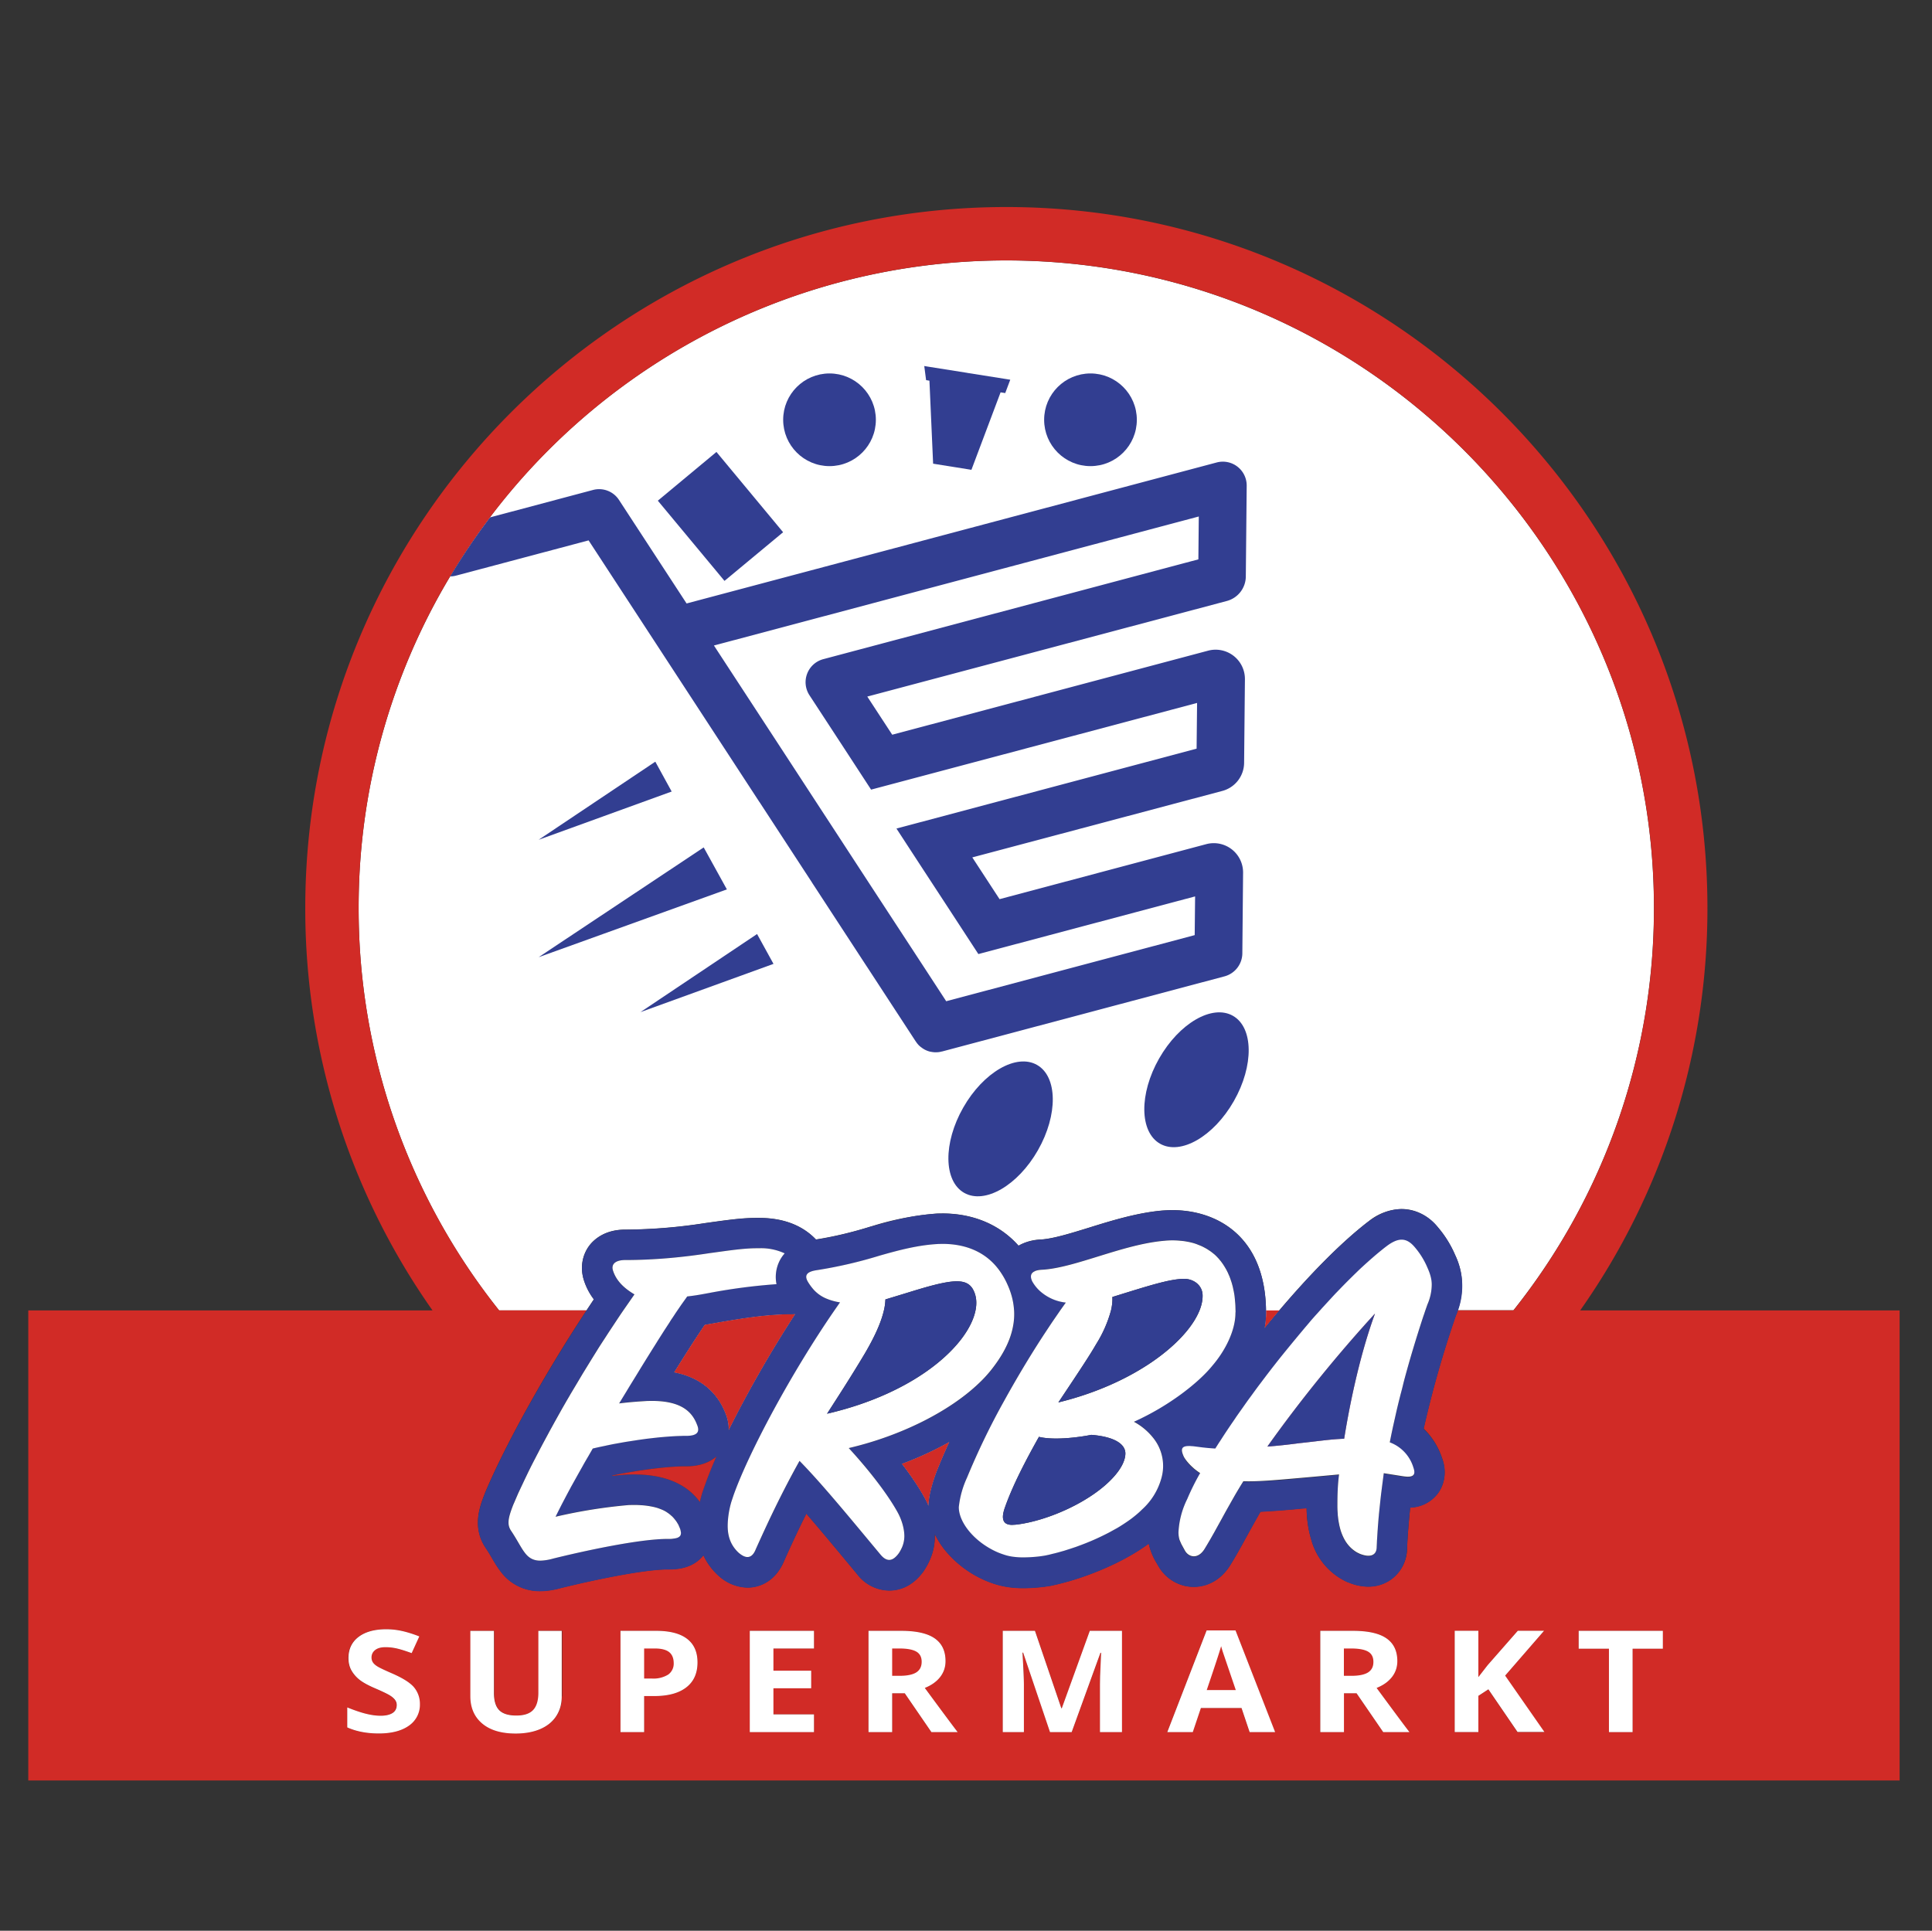
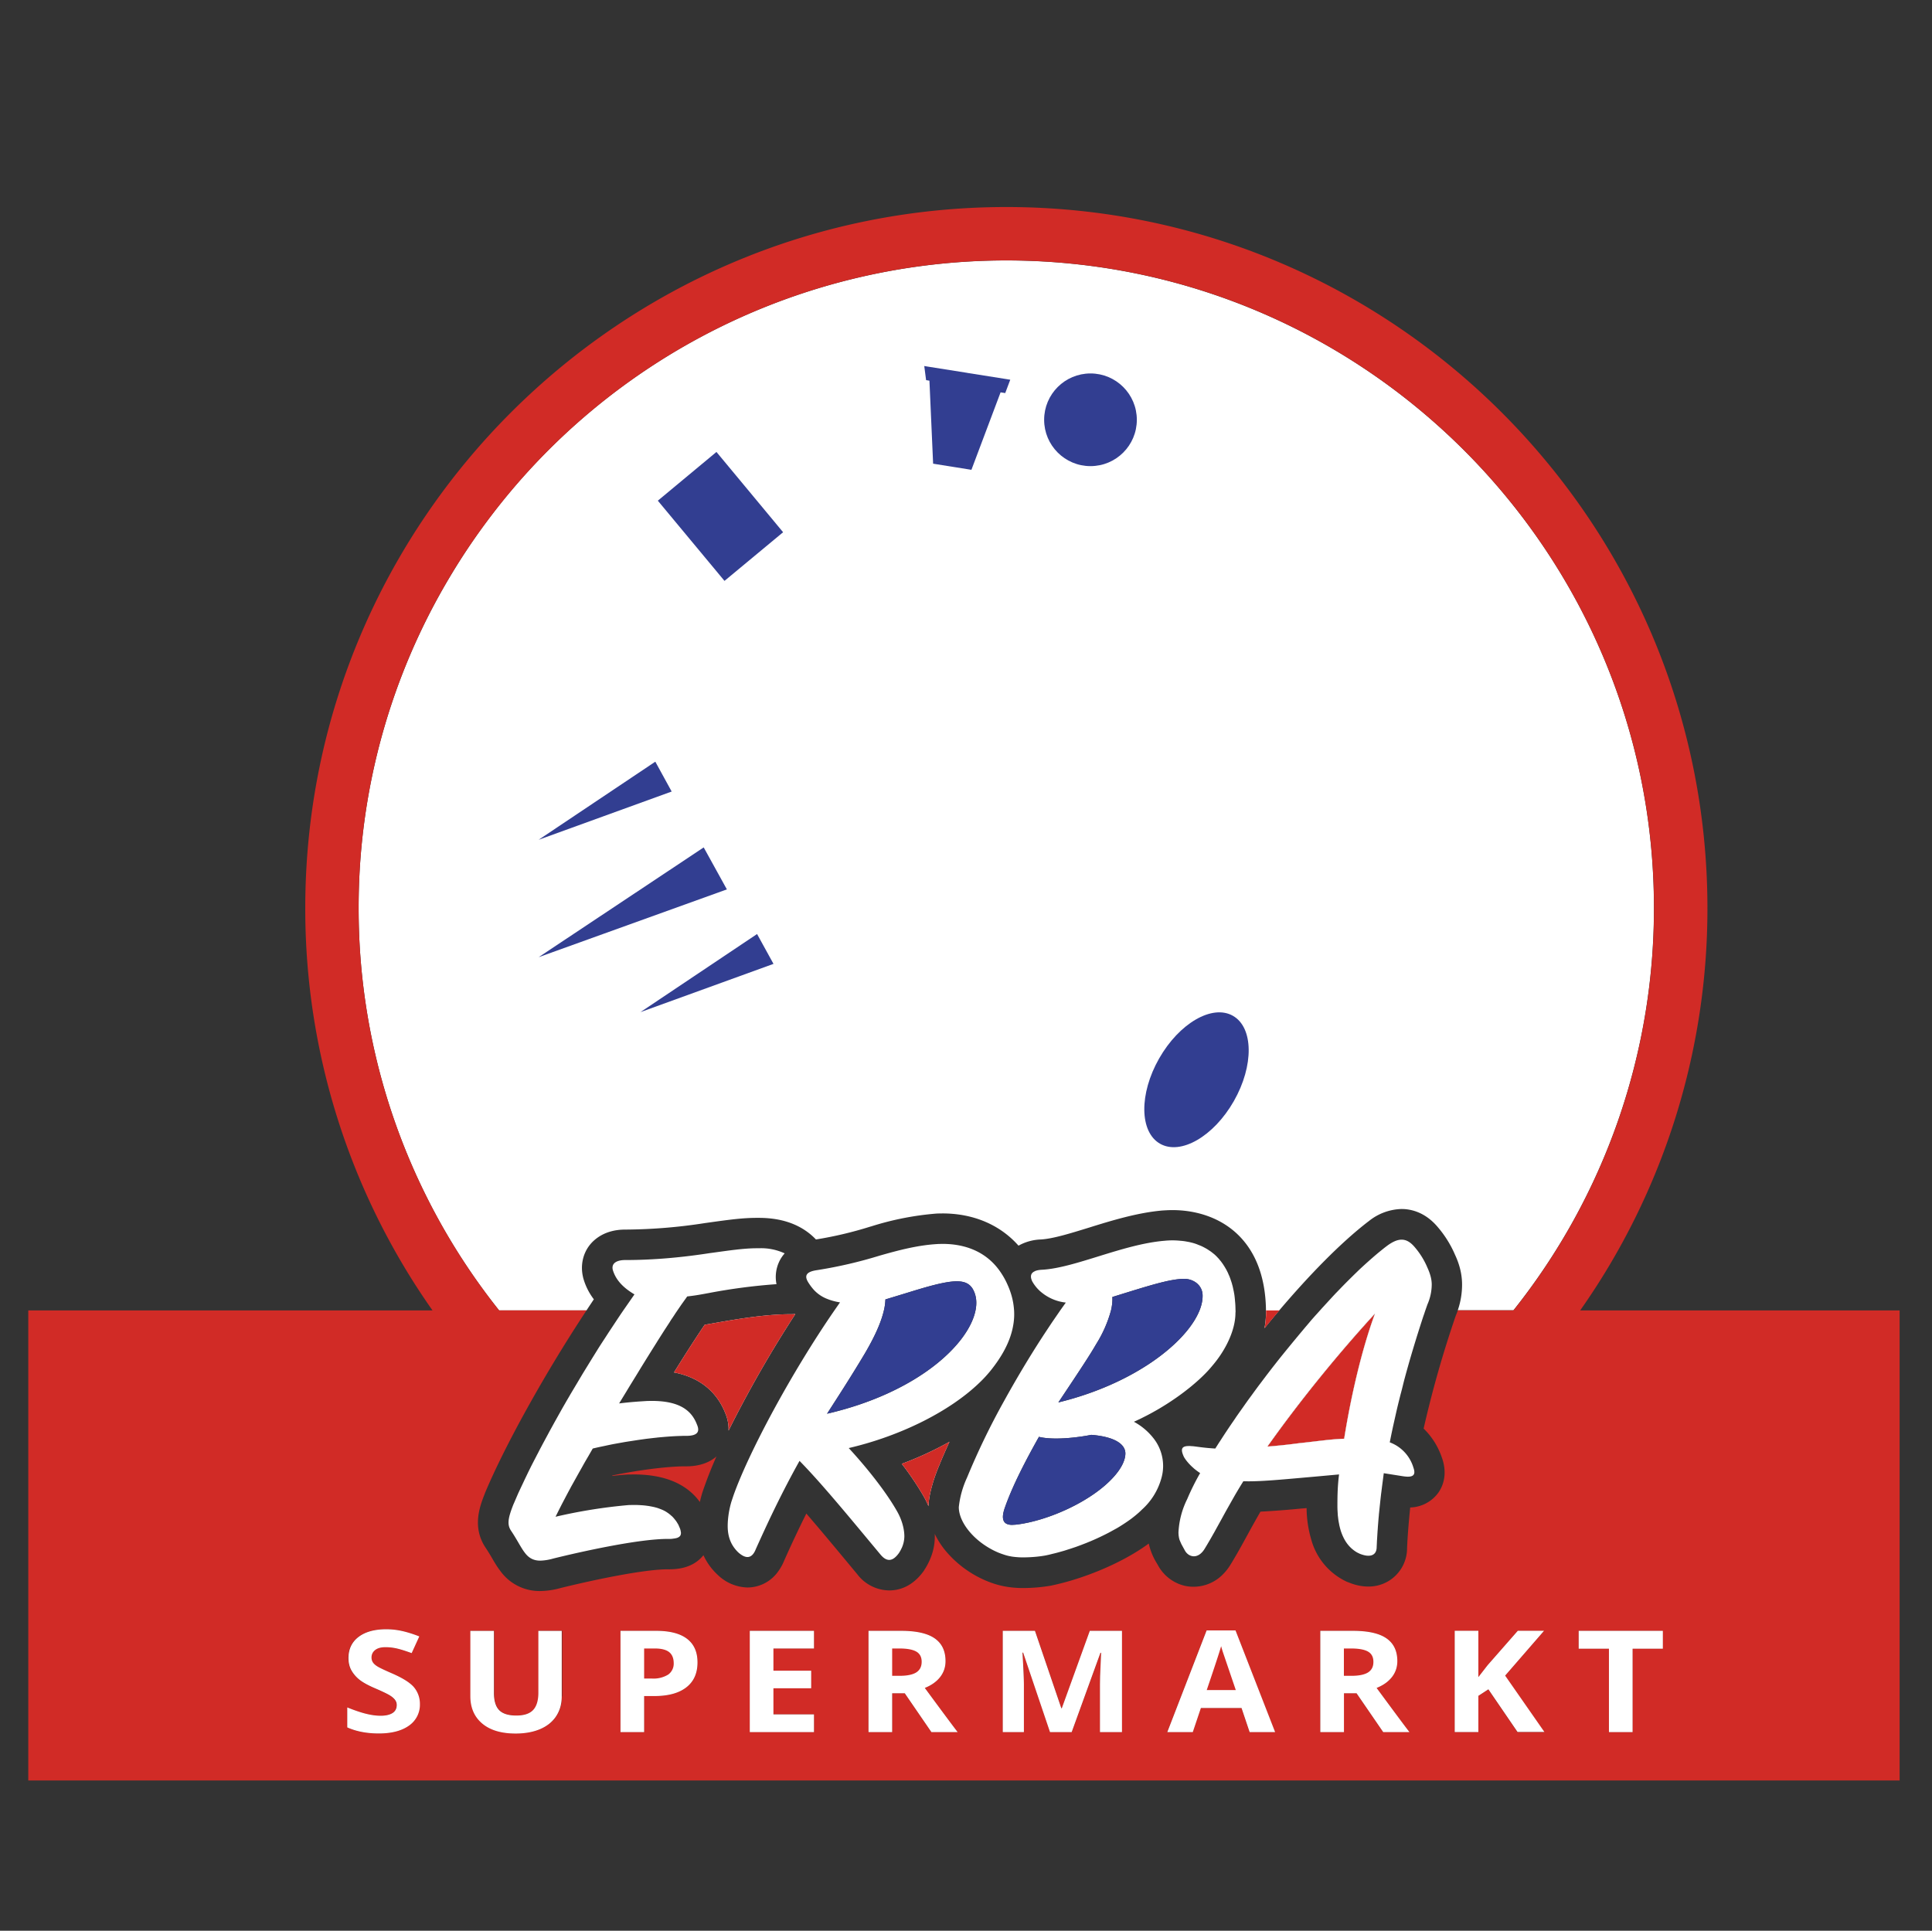
<svg xmlns="http://www.w3.org/2000/svg" viewBox="0 0 2834.7 2833.2">
  <rect x="0" y="0" width="2834.7" height="2833.2" fill="#333333" stroke="none" />
  <path d="m1476.5 382.2a949.5 949.5 0 0 0 -816 463.6 944.1 944.1 0 0 0 -134.3 486.7 945.8 945.8 0 0 0 206.1 590.4h128.2l10.8-16.3a91.5 91.5 0 0 1 -15.4-30.7l-.3-1.1-.2-1c-3.9-16.9-.3-34 10-47 6.7-8.4 22.3-22.5 51.8-22.5a782 782 0 0 0 116.9-9.5l.4-.1h.3l12.8-1.8c22.7-3.1 42.4-5.8 62.6-5.8h3.2c40.6 0 66.8 13.9 83.8 31.7a560.3 560.3 0 0 0 80.2-19h.3l.3-.1a429 429 0 0 1 97.4-19h.7l6.7-.1c45.8 0 84.7 16.9 111.6 47.3a72 72 0 0 1 33-9.1c17.9-1.1 43.6-9.1 70.8-17.5 33-10.3 70.6-21.8 107.2-25 4.9-.3 9.9-.6 14.7-.6 65.8 0 136 38.7 137.4 147.1v3.3c0 7.5-.8 15.1-2.2 22.9a1901 1901 0 0 1 21.8-26.3c44-51.8 89.8-98.9 130.3-130.1l.3-.2.3-.2a79.7 79.7 0 0 1 48.4-18.1c14.2 0 35.2 4.8 53.7 27.2a157.7 157.7 0 0 1 24.7 39.8c4.5 9.7 10.4 24.9 10.4 43.9 0 12.8-2.1 25.5-6.3 37.7h81.7a945.6 945.6 0 0 0 206.1-590.4c.1-523.8-426.2-950.1-950.2-950.1zm-512.1 1586.4 10.3-16.2zm-26.6 239.9h.5zm229-280-.3-.3c-2.1.2-4.4.3-6.7.3-37.1 0-80.5 7.5-111.7 13l-14.2 2.5c-13.3 19.6-28.9 44-45 69.9 45.5 8.8 66 36.2 75.3 59.9a60.3 60.3 0 0 1 4.8 25.5 1733.9 1733.9 0 0 1 97.8-170.8zm156.3 219.5a439.3 439.3 0 0 1 31.6 46.8c2.9 5 5.5 10.2 7.6 15.4.5-17.8 8.1-41.6 15.2-58.5 4.6-11.4 9.9-23.5 15.6-36a499.1 499.1 0 0 1 -70 32.3zm494.4-74.3 6.6-9.3zm42.1 49c15.9-1.4 31.7-2.8 46.8-5 27-2.8 44.4-5.7 65.8-6.5 9.5-59.8 25.3-129.6 45.2-183.5a2072 2072 0 0 0 -157.8 195zm71.7 44.1 33-3z" fill="#fff" />
  <g fill="#323e91">
-     <path d="m1800 881.9a37.5 37.5 0 0 0 27.9-36l1.3-133.3a35 35 0 0 0 -43.9-34l-777.8 206.9-.2-.1-99.1-151.8a34.8 34.8 0 0 0 -38.2-14.6l-151 40.2a944.8 944.8 0 0 0 -58.5 86.6c2.9 0 5.9-.4 8.9-1.2l194.1-51.6.2.1 98.8 151.3 151.7 232.4.2.2 77.2 118.3v.1l80.1 122.7.1.1 71.6 109.7.1.1.3.4.2.3c.9 1.4 1.9 2.7 3 3.9l.4.5c1.1 1.2 2.3 2.2 3.5 3.2l1 .7a32 32 0 0 0 3.8 2.6l.7.4c1.2.7 2.5 1.2 3.8 1.8l.9.3c1.5.6 3 1 4.6 1.3l.8.1c1.5.3 3.1.5 4.6.6h.3c1.6.1 3.1 0 4.8-.1a29.7 29.7 0 0 0 5.5-1h.4l414.6-110.3a35.3 35.3 0 0 0 26.1-33.6l1.1-118.5a43 43 0 0 0 -54-41.9l-303.2 80.7-.2-.1-39.8-61c-.1-.1 0-.2.1-.2l366.7-97.5a43 43 0 0 0 31.9-41.1l1.2-122.8a43 43 0 0 0 -54-41.9l-463.4 123.3-.2-.1-36.4-55.7c-.1-.1 0-.2.1-.2zm-612.4 138.2 13.8 21.1 36.6 56 40.1 61.5 478.3-127.2-.7 67.1-440.4 117.2 40.1 61.5 40 61.2 40.1 61.5 318-84.6-.6 56.8-364.6 97-31.5-48.3-40.2-61.5-40-61.2-40.1-61.5-37.2-57-40.1-61.5-111.7-171 711.4-189.3-.6 62.9-550.5 146.5a35 35 0 0 0 -20.2 52.8z" />
-     <ellipse cx="1468.2" cy="1657.7" rx="108" ry="63.1" transform="matrix(.495 -.869 .869 .495 -699.199 2111.84)" />
    <ellipse cx="1755.8" cy="1585.7" rx="108" ry="63.1" transform="matrix(.495 -.869 .869 .495 -491.552 2325.332)" />
    <path d="m961.5 1117.7 24 43.8-195.2 70.8zm149.3 252.9 24.1 43.8-195.2 70.8zm-78.3-127.1 34 61.6-276.2 99.5z" />
-     <circle cx="1217.1" cy="616" r="68" />
    <circle cx="1600" cy="616" r="68" />
    <path d="m1482.3 557.2-6.8-1.1-56.2-8.9-.3-.1-56.2-8.9-6.7-1.1 2.7 20.7 4.9.8 5.4 121.8 28 4.5h.2l28 4.5 42.8-113.7 6.8 1.1zm-517.1 177.5 86-71.5 97.8 117.8-86 71.4z" />
  </g>
  <path d="m1931.3 2166.8 33-3zm-993.5 41.7h.5zm939.4-285.6h-19.6v3.3c0 7.5-.8 15.1-2.2 22.9 7.2-8.8 14.5-17.6 21.8-26.2zm-59.7 150.8 6.6-9.3zm42.1 49c15.9-1.4 31.7-2.8 46.8-5 27-2.8 44.4-5.7 65.8-6.5 9.5-59.8 25.3-129.6 45.2-183.5a2072 2072 0 0 0 -157.8 195zm71.7 44.1 33-3zm-113.8-93.1 6.6-9.3zm42.1 49c15.9-1.4 31.7-2.8 46.8-5 27-2.8 44.4-5.7 65.8-6.5 9.5-59.8 25.3-129.6 45.2-183.5a2072 2072 0 0 0 -157.8 195zm71.7 44.1 33-3zm-966.9-198.2 10.3-16.2zm-26.6 239.9h.5zm229-280-.3-.3c-2.1.2-4.4.3-6.7.3-37.1 0-80.5 7.5-111.7 13l-14.2 2.5c-13.3 19.6-28.9 44-45 69.9 45.5 8.8 66 36.2 75.3 59.9a60.3 60.3 0 0 1 4.8 25.5 1733.9 1733.9 0 0 1 97.8-170.8zm650.7 145.2 6.6-9.3zm42.1 49c15.9-1.4 31.7-2.8 46.8-5 27-2.8 44.4-5.7 65.8-6.5 9.5-59.8 25.3-129.6 45.2-183.5a2072 2072 0 0 0 -157.8 195zm71.7 44.1 33-3zm-1323.9 309.1c-5.7-6.7-16.2-13.3-31.4-20-11.6-5-18.9-8.5-22-10.4s-5.4-3.9-6.8-6-2.1-4.5-2.1-7.3c0-4.5 1.8-8.1 5.3-10.9s8.5-4.2 15.1-4.2c5.5 0 11.1.6 16.8 1.9s12.9 3.6 21.7 6.8l11.2-24.5c-8.4-3.3-16.5-5.9-24.2-7.7s-15.8-2.8-24.3-2.8c-17.3 0-30.9 3.8-40.7 11.3s-14.7 17.9-14.7 31c0 7 1.5 13.1 4.5 18.3s7 9.8 12 13.7 12.5 8 22.5 12.3c10.7 4.6 17.7 8 21.2 10.1s6.1 4.3 7.9 6.6 2.7 4.9 2.7 7.8c0 5.2-2 9.1-6.1 11.8-4.1 2.6-9.9 4-17.5 4-6.3 0-13.3-.9-21-2.8-7.6-1.8-17-5-28-9.4v29.3c13.4 6 28.9 8.9 46.3 8.9 18.9 0 33.7-3.9 44.4-11.6a37.1 37.1 0 0 0 15.9-31.7 37.9 37.9 0 0 0 -8.7-24.5zm182.5-82.8v90.8c0 11.5-2.6 20-7.7 25.4s-13.3 8.1-24.7 8.1c-11.7 0-20.1-2.7-25.2-8s-7.6-13.8-7.6-25.2v-91h-34.6v95.7c0 17 5.8 30.4 17.4 40.2s28 14.7 49 14.7c13.9 0 26-2.2 36.2-6.6s18-10.7 23.4-19 8.1-17.9 8.1-28.9v-96.1h-34.3zm174.5-424.5 10.3-16.2zm-26.6 239.9h.5zm70.1 196.2c-10.3-7.8-25.4-11.6-45.3-11.6h-52.2v148.6h34.7v-52.9h14.9c20.3 0 35.9-4.2 46.9-12.7s16.5-20.7 16.5-36.7c0-15.4-5.2-26.9-15.5-34.7zm315.2-256.7a439.3 439.3 0 0 1 31.6 46.8c2.9 5 5.5 10.2 7.6 15.4.5-17.8 8.1-41.6 15.2-58.5 4.6-11.4 9.9-23.5 15.6-36a499.1 499.1 0 0 1 -70 32.3zm-156.3-219.5-.3-.3c-2.1.2-4.4.3-6.7.3-37.1 0-80.5 7.5-111.7 13l-14.2 2.5c-13.3 19.6-28.9 44-45 69.9 45.5 8.8 66 36.2 75.3 59.9a60.3 60.3 0 0 1 4.8 25.5 1733.9 1733.9 0 0 1 97.8-170.8zm27.5 490.4v-25.8h-94.2v148.6h94.2v-26h-59.5v-38.3h55.4v-25.8h-55.4v-32.6h59.5zm162.6 58c9.7-3.9 17.2-9.2 22.5-16s7.9-14.6 7.9-23.3c0-15-5.3-26.1-16-33.5s-27.1-11-49.3-11h-47.7v148.6h34.7v-57h18.5l39.1 57h38.5c-7.6-9.8-23.6-31.4-48.2-64.8zm242.1-83.8-41.1 113.6h-.7l-38.7-113.6h-47.2v148.6h31v-69.1c0-7.9-.7-23.8-2.1-47.5h1l39.4 116.6h31.8l42.2-116.4h1l-1.5 34.6-.2 11.5v70.3h32.3v-148.6zm213.8-.6h-42.4l-57.7 149.2h37.4l11.9-35.4h59.6l11.9 35.4h37.4zm207 84.4c9.7-3.9 17.2-9.2 22.5-16s7.9-14.6 7.9-23.3c0-15-5.3-26.1-16-33.5s-27.1-11-49.3-11h-47.7v148.6h34.7v-57h18.5l39.1 57h38.5c-7.6-9.8-23.6-31.4-48.2-64.8zm-202.3-403.2 6.6-9.3zm42.1 49c15.9-1.4 31.7-2.8 46.8-5 27-2.8 44.4-5.7 65.8-6.5 9.5-59.8 25.3-129.6 45.2-183.5a2072 2072 0 0 0 -157.8 195zm71.7 44.1 33-3zm277.1 292 57.1-65.8h-38.5l-44.3 50.5-13.6 17.5v-68h-34.7v148.6h34.7v-53.1l14.7-9.6 42.8 62.6h39.4zm107.9-65.7v26.2h44.4v122.4h34.7v-122.4h44.4v-26.2zm-498.8-319.4 6.6-9.3zm42.1 49c15.9-1.4 31.7-2.8 46.8-5 27-2.8 44.4-5.7 65.8-6.5 9.5-59.8 25.3-129.6 45.2-183.5a2072 2072 0 0 0 -157.8 195zm71.7 44.1 33-3zm-764.5-238.3-.3-.3c-2.1.2-4.4.3-6.7.3-37.1 0-80.5 7.5-111.7 13l-14.2 2.5c-13.3 19.6-28.9 44-45 69.9 45.5 8.8 66 36.2 75.3 59.9a60.3 60.3 0 0 1 4.8 25.5 1733.9 1733.9 0 0 1 97.8-170.8zm-202.4 40.1 10.3-16.2zm-26.6 239.9h.5zm879.7-134.8 6.6-9.3zm42.1 49c15.9-1.4 31.7-2.8 46.8-5 27-2.8 44.4-5.7 65.8-6.5 9.5-59.8 25.3-129.6 45.2-183.5a2072 2072 0 0 0 -157.8 195zm71.7 44.1 33-3zm-764.5-238.3-.3-.3c-2.1.2-4.4.3-6.7.3-37.1 0-80.5 7.5-111.7 13l-14.2 2.5c-13.3 19.6-28.9 44-45 69.9 45.5 8.8 66 36.2 75.3 59.9a60.3 60.3 0 0 1 4.8 25.5 1733.9 1733.9 0 0 1 97.8-170.8zm-202.4 40.1 10.3-16.2zm-26.6 239.9h.5zm879.7-134.8 6.6-9.3zm42.1 49c15.9-1.4 31.7-2.8 46.8-5 27-2.8 44.4-5.7 65.8-6.5 9.5-59.8 25.3-129.6 45.2-183.5a2072 2072 0 0 0 -157.8 195zm71.7 44.1 33-3z" fill="#d12b26" />
  <path d="m2318.5 1922.9a1023 1023 0 0 0 186.7-590.4c0-567.2-461.5-1028.7-1028.7-1028.7s-1028.6 461.5-1028.6 1028.7a1023 1023 0 0 0 186.7 590.4h-593.1v689.8h2745.7v-689.8zm-1718.6 609.2c-10.6 7.7-25.4 11.6-44.4 11.6-17.4 0-32.9-3-46.3-8.9v-29.3c11 4.5 20.4 7.6 28 9.4s14.6 2.8 21 2.8c7.6 0 13.4-1.3 17.5-4a13 13 0 0 0 6.1-11.8c0-2.9-.9-5.5-2.7-7.8s-4.4-4.5-7.9-6.6-10.5-5.4-21.2-10.1c-10-4.3-17.5-8.4-22.5-12.3s-9-8.5-12-13.7-4.5-11.3-4.5-18.3c0-13.1 4.9-23.5 14.7-31s23.4-11.3 40.7-11.3c8.5 0 16.6.9 24.3 2.8 7.7 1.8 15.8 4.4 24.2 7.7l-11.2 24.5c-8.7-3.3-16-5.5-21.7-6.8s-11.3-1.9-16.8-1.9c-6.6 0-11.6 1.4-15.1 4.2s-5.3 6.4-5.3 10.9c0 2.8.7 5.2 2.1 7.3s3.7 4.1 6.8 6 10.4 5.4 22 10.4c15.3 6.6 25.8 13.3 31.4 20a36.6 36.6 0 0 1 8.5 24.6 36 36 0 0 1 -15.7 31.6zm224.6-42.9c0 11-2.7 20.6-8.1 28.9s-13.2 14.6-23.4 19-22.3 6.6-36.2 6.6c-21 0-37.4-4.9-49-14.7s-17.4-23.2-17.4-40.2v-95.7h34.6v91c0 11.4 2.5 19.9 7.6 25.2 5.1 5.4 13.5 8 25.2 8 11.3 0 19.6-2.7 24.7-8.1s7.7-13.8 7.7-25.4v-90.8h34.6v96.2zm182.4-13.1c-11 8.5-26.6 12.7-46.9 12.7h-14.9v52.9h-34.7v-148.6h52.2c19.8 0 34.9 3.9 45.3 11.6 10.3 7.8 15.5 19.3 15.5 34.7 0 16-5.5 28.3-16.5 36.7zm187.4-57.2h-59.5v32.6h55.4v25.8h-55.4v38.3h59.5v26h-94.2v-148.6h94.2zm172.2 122.8-39.1-57h-18.4v57h-34.7v-148.6h47.7c22.2 0 38.7 3.7 49.3 11 10.7 7.4 16 18.5 16 33.5 0 8.7-2.6 16.5-7.9 23.3s-12.8 12.1-22.5 16a5995 5995 0 0 0 48.1 64.8zm279.8 0h-32.3v-70.3l.2-11.5 1.5-34.6h-1l-42.2 116.4h-31.8l-39.4-116.6h-1c1.4 23.7 2.1 39.5 2.1 47.5v69.1h-31v-148.6h47.2l38.7 113.6h.7l41.1-113.6h47.2zm187.1 0-11.9-35.4h-59.6l-11.9 35.4h-37.4l57.7-149.2h42.4l58 149.2zm196 0-39.1-57h-18.5v57h-34.7v-148.6h47.7c22.2 0 38.7 3.7 49.3 11 10.7 7.4 16 18.5 16 33.5 0 8.7-2.6 16.5-7.9 23.3s-12.8 12.1-22.5 16c24.6 33.4 40.7 55 48.1 64.8zm80.9-351.2a52.9 52.9 0 0 1 -41.2 21.6c-2.2 21.9-3.8 41.4-4.6 59.6a56.2 56.2 0 0 1 -57 56.4c-9.3 0-19.1-2-29.1-6.2l-.9-.3-.9-.3a96.1 96.1 0 0 1 -52.8-62.6 165.8 165.8 0 0 1 -6.7-45.7l-4.4.4-2 .1a1301 1301 0 0 1 -61.3 4.7 1559 1559 0 0 0 -18.3 32.7c-8.8 16.1-17.1 31.3-26.3 46.1a73.6 73.6 0 0 1 -11.5 14.2 60.3 60.3 0 0 1 -54.2 16 60.5 60.5 0 0 1 -40-30.2l-1.7-2.9a93.4 93.4 0 0 1 -11.9-29.1c-41 30.2-99 52.5-141.8 61.4l-.3.1-.3.1a243.2 243.2 0 0 1 -41.9 3.7c-20.2 0-37.2-3.4-55-11a157.4 157.4 0 0 1 -56-40.4 122.7 122.7 0 0 1 -18.8-28.2c.2 1.2.2 2.6.2 3.8 0 7.4-1 14.9-3 22.2a95.8 95.8 0 0 1 -12.3 26.9l-.4.7-.4.7c-17 23.8-36.9 28.8-50.7 28.8a59.8 59.8 0 0 1 -47.1-23.9l-8.4-10.1c-17.4-21-33.4-40.2-48.1-57.6l-18.1-21.2a1653 1653 0 0 0 -32.9 69.9 71.3 71.3 0 0 1 -8 14.4 55.3 55.3 0 0 1 -45.4 24.2 65 65 0 0 1 -44-18.8l-.8-.7-.7-.7a90.5 90.5 0 0 1 -19.2-27.2c-11 13.8-27.8 20.7-49.9 20.7h-2.4c-34 0-105.8 14.8-157 27.4a116.2 116.2 0 0 1 -30.1 4.5 70.7 70.7 0 0 1 -58.4-29.2c-4.6-5.9-8.4-12.3-12.3-19a252 252 0 0 0 -9.2-14.9c-20.8-30.8-8.6-61.8-1.3-80.3l.1-.5.2-.4c13.5-32.2 33-71.4 55.8-113.2a2201.1 2201.1 0 0 1 93-154.4h-128.3a945.6 945.6 0 0 1 -206.1-590.4 945.6 945.6 0 0 1 192.8-573.3 949.5 949.5 0 0 1 757.5-377c524 0 950.3 426.3 950.3 950.3a945.8 945.8 0 0 1 -206.1 590.4h-81.7c-.9 2.7-2 5.4-3.1 8a1600 1600 0 0 0 -47.1 165.5 107.4 107.4 0 0 1 26.5 41.8l.3.9.1.4.2.4c8.6 25.1.2 42.5-5.6 50.7zm116.2 351.2-42.8-62.6-14.7 9.6v53.1h-34.7v-148.6h34.7v68l13.6-17.5 44.3-50.5h38.5l-57.1 65.8 57.5 82.8h-39.3zm213.3-122.4h-44.4v122.4h-34.7v-122.4h-44.4v-26.2h123.5z" fill="#d12b26" />
  <path d="m607.4 2475.9c-5.7-6.7-16.2-13.3-31.4-20-11.6-5-18.9-8.5-22-10.4s-5.4-3.9-6.8-6-2.1-4.5-2.1-7.3c0-4.5 1.8-8.1 5.3-10.9s8.5-4.2 15.1-4.2c5.5 0 11.1.6 16.8 1.9s12.9 3.6 21.7 6.8l11.2-24.5c-8.4-3.3-16.5-5.9-24.2-7.7s-15.8-2.8-24.3-2.8c-17.3 0-30.9 3.8-40.7 11.3s-14.7 17.9-14.7 31c0 7 1.5 13.1 4.5 18.3s7 9.8 12 13.7 12.5 8 22.5 12.3c10.7 4.6 17.7 8 21.2 10.1s6.1 4.3 7.9 6.6 2.7 4.9 2.7 7.8c0 5.2-2 9.1-6.1 11.8-4.1 2.6-9.9 4-17.5 4-6.3 0-13.3-.9-21-2.8-7.6-1.8-17-5-28-9.4v29.3c13.4 6 28.9 8.9 46.3 8.9 18.9 0 33.7-3.9 44.4-11.6a37.1 37.1 0 0 0 15.9-31.7 37.9 37.9 0 0 0 -8.7-24.5zm182.5-82.8v90.8c0 11.5-2.6 20-7.7 25.4s-13.3 8.1-24.7 8.1c-11.7 0-20.1-2.7-25.2-8s-7.6-13.8-7.6-25.2v-91h-34.6v95.7c0 17 5.8 30.4 17.4 40.2s28 14.7 49 14.7c13.9 0 26-2.2 36.2-6.6s18-10.7 23.4-19 8.1-17.9 8.1-28.9v-96.1h-34.3zm218 11.6c-10.3-7.8-25.4-11.6-45.3-11.6h-52.2v148.6h34.7v-52.9h14.9c20.3 0 35.9-4.2 46.9-12.7s16.5-20.7 16.5-36.7c0-15.4-5.2-26.9-15.5-34.7zm-27.5 52.6a41 41 0 0 1 -23.9 5.8h-11.4v-44.1h15.8c9.5 0 16.4 1.8 20.9 5.3 4.4 3.5 6.7 9 6.7 16.4a19.7 19.7 0 0 1 -8.1 16.6zm213.9-38.4v-25.8h-94.2v148.6h94.2v-26h-59.5v-38.3h55.4v-25.8h-55.4v-32.6h59.5zm162.6 58c9.7-3.9 17.2-9.2 22.5-16s7.9-14.6 7.9-23.3c0-15-5.3-26.1-16-33.5s-27.1-11-49.3-11h-47.7v148.6h34.7v-57h18.5l39.1 57h38.5c-7.6-9.8-23.6-31.4-48.2-64.8zm-12.5-22.8c-5.2 3.3-13.3 5-24.3 5h-11.1v-40.1h10.5c11.2 0 19.5 1.5 24.8 4.5s8 8 8 15-2.6 12.2-7.9 15.6zm254.6-61-41.1 113.6h-.7l-38.7-113.6h-47.2v148.6h31v-69.1c0-7.9-.7-23.8-2.1-47.5h1l39.4 116.6h31.8l42.2-116.4h1l-1.5 34.6-.2 11.5v70.3h32.3v-148.6zm213.8-.6h-42.4l-57.7 149.2h37.4l11.9-35.4h59.6l11.9 35.4h37.4zm-42.2 87.4c11.6-34.2 18.7-55.7 21.1-64.3a143 143 0 0 0 3 10l18.5 54.4h-42.6zm249.2-3c9.7-3.9 17.2-9.2 22.5-16s7.9-14.6 7.9-23.3c0-15-5.3-26.1-16-33.5s-27.1-11-49.3-11h-47.7v148.6h34.7v-57h18.5l39.1 57h38.5c-7.6-9.8-23.6-31.4-48.2-64.8zm-12.5-22.8c-5.2 3.3-13.3 5-24.3 5h-11.2v-40.1h10.5c11.2 0 19.5 1.5 24.8 4.5s8 8 8 15c.1 7-2.5 12.2-7.8 15.6zm201.1 4.7 57.1-65.8h-38.5l-44.3 50.5-13.6 17.5v-68h-34.7v148.6h34.7v-53.1l14.7-9.6 42.8 62.6h39.4zm107.9-65.7v26.2h44.4v122.4h34.7v-122.4h44.4v-26.2zm-1341.6-440.8-10.3 16.2z" fill="#fff" />
-   <path d="m1817.5 2073.7 6.6-9.3zm0 0 6.6-9.3zm0 0 6.6-9.3zm0 0 6.6-9.3zm-853.1-105.1 10.3-16.2zm853.1 105.1 6.6-9.3zm317.4-232.4a157.7 157.7 0 0 0 -24.7-39.8 68.5 68.5 0 0 0 -53.7-27.2c-16.2 0-32 5.9-48.4 18.1l-.3.2-.3.2c-40.5 31.2-86.3 78.2-130.3 130.1a1449 1449 0 0 0 -21.8 26.3c1.5-7.8 2.2-15.4 2.2-22.9v-3.3c-1.4-108.4-71.6-147.1-137.4-147.1-4.8 0-9.7.2-14.7.6-36.6 3.1-74.2 14.7-107.2 25-27.2 8.4-52.9 16.3-70.8 17.5-14.1.8-25 4.3-33 9.1-26.9-30.4-65.8-47.3-111.6-47.3l-6.7.1h-.7c-34.8 1.8-67.1 10.3-97.4 19l-.3.1h-.3c-21.6 6.6-50 14.5-80.2 19-17-17.8-43.2-31.7-83.8-31.7h-3.2c-20.1 0-39.8 2.7-62.6 5.8l-12.8 1.8h-.3l-.4.1a782 782 0 0 1 -116.9 9.5c-29.5 0-45.1 14.1-51.8 22.5a55.1 55.1 0 0 0 -10 47l.2 1 .3 1.1a93.4 93.4 0 0 0 15.4 30.7 2307.3 2307.3 0 0 0 -103.8 170.7c-22.8 41.8-42.3 81-55.8 113.2l-.2.4-.1.5c-7.3 18.6-19.5 49.6 1.3 80.3a252 252 0 0 1 9.2 14.9c3.9 6.7 7.7 13.1 12.3 19a70.7 70.7 0 0 0 58.4 29.2c9.1 0 18.3-1.3 30.1-4.5 51.2-12.6 123-27.4 157-27.4h2.4c22.2 0 38.9-6.9 49.9-20.7a94.2 94.2 0 0 0 19.2 27.2l.7.7.8.7a65 65 0 0 0 44 18.8c18.2 0 34.3-8.8 45.4-24.2 3.1-4.3 5.8-9.1 8-14.4 9.1-20.4 17.8-39.1 26.3-56.6l6.6-13.3 18.1 21.2c14.7 17.4 30.7 36.6 48.1 57.6l8.4 10.1a59.8 59.8 0 0 0 47.1 23.9c13.8 0 33.7-4.9 50.7-28.8l.4-.7.4-.7a93.1 93.1 0 0 0 12.3-26.9c2-7.3 3-14.8 3-22.2 0-1.2 0-2.6-.2-3.8a126 126 0 0 0 18.8 28.2 157 157 0 0 0 56 40.4c17.8 7.6 34.7 11 55 11 8.5 0 25.3-.6 41.9-3.7l.3-.1.3-.1c42.8-9 100.8-31.2 141.8-61.4a91 91 0 0 0 11.9 29.1l1.7 2.9a60.5 60.5 0 0 0 52.3 31.5c15.6 0 30.3-6.1 41.9-17.3 4.3-4.1 8.1-8.8 11.5-14.2 9.2-14.8 17.5-30 26.3-46.1l18.3-32.7a1301 1301 0 0 0 61.3-4.7l2-.1 4.4-.4c.4 17.8 2.8 32.9 6.7 45.7a96.6 96.6 0 0 0 52.8 62.6l.9.3.9.3a77 77 0 0 0 29.1 6.2c32 0 56.3-24.2 57-56.4.8-18.2 2.3-37.7 4.6-59.6a52.6 52.6 0 0 0 41.2-21.6 54.2 54.2 0 0 0 5.7-50.5l-.2-.4-.1-.4-.3-.9a107.4 107.4 0 0 0 -26.5-41.8 1527.3 1527.3 0 0 1 47.1-165.5c1.1-2.7 2.2-5.3 3.1-8a105.2 105.2 0 0 0 -4.2-82zm-1136 409-.1.4-.1.6v.1l-.1.5c-.2.6-.4 1.2-.8 1.7l-.6.7-.5.5-.6.5-.5.3-.6.3-.5.3-.6.3-.7.2-.7.2-.2.1-1.5.3-.9.2-1.5.2-.8.1-.7.1-.7.1-.8.1-2 .1h-3.7c-42.7 0-125.2 18.2-168.1 28.8a76.3 76.3 0 0 1 -19 3.1c-9.2 0-16.6-3.2-22.9-11.8-5.6-7.2-11.1-18.7-19.8-31.7-6.4-9.3-4.8-18.7 3.1-38.8l1.2-2.7 1.2-2.8 1.2-2.8 2.8-6.5 1-2.3 1.1-2.3 2.7-5.8 2-4.2 3.9-8.3 1.5-3.1 1-2.1 2.2-4.6 4.5-9.1 4.1-8 2-3.8 2.2-4.3 1.6-3 2.5-4.9 2.6-4.9 2-3.8.6-1.1 4.9-9.1.5-.9 3.8-7.1 4.4-8 2.8-5.1 3.8-6.8 3.8-6.8 1.9-3.4 1.9-3.4 6.9-12 .3-.5 4.1-7 .6-1.1 4.6-7.7 4.6-7.7 4.4-7.4 4.4-7.4 13.7-22.3 4.6-7.4 4.1-6.6a836.7 836.7 0 0 1 9.7-15l6.2-9.6 9.6-14.5 2.9-4.4 1.4-2.1 3.8-5.7 3.9-5.7 16.2-23.3c-18.2-10.8-27.8-22.4-31.8-36-2.4-10.1 6.4-14.4 18.2-14.4 43.6 0 85.6-4.2 123.7-10.1 27-3.6 49.1-7.2 69.7-7.2h2.9a82 82 0 0 1 37.7 7.5 53 53 0 0 0 -11.9 45 853.3 853.3 0 0 0 -99.3 13c-11.9 2.2-19.8 3.7-31.7 5l-1.2 1.7a25 25 0 0 1 -1.2 1.7l-4.5 6.3-1.5 2.1-5.9 8.6-2.3 3.4a48 48 0 0 0 -1.9 2.9l-3.6 5.4a68.3 68.3 0 0 0 -3.6 5.6l-1.5 2.3-3 4.6-3.4 5.2-10.3 16.2-.2.4-7.8 12.4-8.6 13.8-2.9 4.7-4.7 7.6-2.3 3.8-4.7 7.7-7.7 12.5a1045 1045 0 0 0 -6.6 10.9l-3.5 5.7-7 11.5c16.7-2.1 30.1-2.9 41.3-3.6l6.4-.1c39.3 0 58.2 12.8 66.5 34.7 4 9.3 2.5 16.6-15.8 16.6h-4.7l-2.8.1c-8.3.2-17.2.8-26.5 1.6l-4.6.4-4.1.4-.5.1-3.9.4-6.8.8-3.4.4-.9.1-8.7 1.2-4.8.7-4.5.7-4.5.7-4 .6-1.2.2-3.8.6-4.5.8-8.9 1.6-4.4.8-4.4.9-4.3.9-3.2.7-2.4.5-2.9.6-4.2.9-3.1.7-5.1 1.2-4.1 7.1-2 3.5-2 3.4-2.8 4.8a254 254 0 0 0 -4 7.1l-4.4 7.8-1.8 3.2-9.3 16.7a113 113 0 0 0 -2.6 4.8l-2.5 4.6-3.4 6.4-3.3 6.3-3.3 6.3-3.2 6.3-2.9 5.8-3 6a762.4 762.4 0 0 1 107.8-17.2l6.9-.1h3.6l3 .1 1.5.1h.5l1.5.1 1.8.1 1.6.1 2 .2 1.9.2 3.7.5 1.4.2 3.2.6 1.1.2 2.4.5.8.2h.1l1.5.4 1.1.3 1.1.3 2 .6.2.1 2.2.8 2.1.8.7.3 1.4.6.9.4.6.3 1 .5 1.3.7 1.2.7 1.4.9.4.3 1.5 1 1.6 1.2.1.1 1.4 1.1.3.3 1.1 1 .5.4.8.7.4.4 1.1 1.2.3.3.6.7.6.7 1.2 1.5.5.6.5.7 1.1 1.5.4.6.9 1.5.7 1.2.3.5.1.1.4.8.4.8v.1l.3.7.5 1.2a15.4 15.4 0 0 1 .9 2.1l.4 1 .3.9.3 1.1v.1l.1.6.2.9.1.6.1.6.1.6v1l-.1.6zm37-75.9a174.2 174.2 0 0 0 -9 29.7c-19.6-27-52.2-40.5-97.2-40.5l-8.5.1h-.4l-.6.1c-6.3.3-13.8 1-22 2l.3-.7c34.4-7.1 70.6-12 97.2-13.2 3.9-.2 7.6-.2 11.1-.2 21.4 0 35.5-6.7 44.4-14.6a651 651 0 0 0 -15.3 37.3zm-47-160.5c16.1-26 31.7-50.4 45-69.9l14.2-2.5c31.2-5.5 74.5-13 111.7-13 2.4 0 4.6-.1 6.7-.3l.3.3c-36 55.3-71.3 117.2-97.8 170.8.3-7.4-.9-16-4.8-25.5-9.3-23.8-29.8-51.1-75.3-59.9zm388.6 137.8c-7.2 16.9-14.8 40.7-15.2 58.5-2.1-5.3-4.7-10.4-7.6-15.4-7.9-14-18.8-30-31.6-46.8a504.5 504.5 0 0 0 70-32.3c-5.7 12.5-11 24.6-15.6 36zm-132.1-26.7a551.6 551.6 0 0 1 70.5 92.1 77.4 77.4 0 0 1 11.1 37.5 46.6 46.6 0 0 1 -8 24.5c-4.7 6.5-9.4 10-14.2 10-4 0-8.3-2.5-12.8-7.8l-16.4-19.7c-41.3-49.7-74.4-89.1-102.4-117.8a1410.6 1410.6 0 0 0 -39.1 75.4c-8 16.6-16.4 34.6-25.1 54.2-3 7.7-7.2 11.5-12.2 11.5-4 0-8.7-2.5-13.9-7.2a50.3 50.3 0 0 1 -15.1-38.2 128.8 128.8 0 0 1 8.5-45c22.3-62.9 84.4-179.1 148.1-271.5l8.2-11.8c-8.3-1.5-15-3.4-20.6-5.8a52.1 52.1 0 0 1 -18.2-13 72.2 72.2 0 0 1 -7.9-10.7c-6.1-9.8-2.6-15.6 13.1-17.8l1.2-.2a634 634 0 0 0 90.3-21c30.1-8.6 57.8-15.8 87.2-17.2l5.3-.1c33.9 0 65.4 11.8 85.6 42.1a112 112 0 0 1 9.8 17.8c5.3 11.8 8.3 23.3 9.3 34.2l.3 3.5c.5 8.1-.1 15.9-1.5 23.6v.1c-4.4 23.2-16.7 44.5-32.7 64.6a203.1 203.1 0 0 1 -16.3 17.7c-43.8 42.2-116.1 78.3-192.1 96zm446.9-15a65.5 65.5 0 0 1 11.7 59.4 97 97 0 0 1 -28.3 45.5c-1.9 1.9-3.9 3.8-6 5.6l-1.4 1.2a177 177 0 0 1 -8.1 6.5l-1.9 1.4c-4.9 3.6-10.2 7.1-15.8 10.5l-2 1.2-1.7 1a190 190 0 0 1 -10.9 6l-2.1 1.1c-7.6 4-15.5 7.7-23.5 11.1l-2.1.9-3.9 1.6-1.7.7c-5.3 2.1-10.6 4.2-15.8 6l-2.1.7-6.9 2.3-3.8 1.2-.6.2-4.1 1.3-2.5.7-6.4 1.8-4.2 1.1-2.1.5-2.1.5-3.1.8-2.1.5-4.2.9a190.7 190.7 0 0 1 -33.3 2.9h-2.6l-2.6-.1-2.2-.1-.7-.1-1.9-.1-2.8-.3-1.7-.2-.9-.1-1.8-.3h-.1l-2-.4-.3-.1-2.1-.4-2.1-.5-.4-.1-2-.6-2.2-.7-1.4-.5-.7-.2-1.4-.5-2.4-.9-1.3-.5-1.7-.7c-33.2-14.3-57.1-43.2-57.1-66.3a137 137 0 0 1 12-43.2c13.4-33.5 32.6-72.9 54.6-112.9 16.9-30.7 35.5-61.9 54.5-91.3l3.5-5.4 10-15.1 2.2-3.3 12.3-17.9 7.9-11.1a67.6 67.6 0 0 1 -34.6-14.1 59 59 0 0 1 -14.6-16.9c-3.4-7.1-2.5-12.3 3.8-15v-.1c2.7-1.2 6.4-1.9 11.2-2.1 48.3-2.9 118.2-37.5 179.2-42.5 3.8-.2 7.5-.5 11.2-.5 4 0 7.9.2 11.7.5l2.3.2c2.2.2 4.4.6 6.5.9l2.2.4 2.2.4 2.1.5 1.7.4a76.6 76.6 0 0 1 8.7 2.9l1.1.4 1.3.5 1.7.7 1.2.5 1.7.8 1.2.6.9.5 1.2.6 1.6.9 1.1.6.8.5 1.1.7 1.5 1 1.2.8.5.3a12.1 12.1 0 0 1 1.8 1.3l1.2.9.7.6 1.3 1 1.7 1.4 1.6 1.5 1.3 1.3.7.7.7.8.9.9.7.8.7.8.7.9 1 1.2.2.2 1.2 1.5.4.6.9 1.2.4.6.8 1.1.7 1.1.5.8.7 1.1.7 1.1 1.1 1.9.9 1.5.2.4.8 1.5.6 1.2.3.6.8 1.6.5 1.2.4 1 .5 1.1.6 1.3.4 1 .6 1.6.3.8.6 1.7.3 1 .5 1.4.5 1.5.7 2.3.4 1.6.7 2.6.3 1.3.4 1.9.6 2.8.5 2.6.2 1.1.4 2.2.4 3.1.4 3.8.2 2.6.3 3.3.2 3.3.2 6.9v3.3c0 25.2-14.2 54.7-34.1 77.8-19.8 24.4-63.3 59-114.9 82a97.7 97.7 0 0 1 28.4 24.2zm402-195.3-2.9 8.2-2.2 6.6-.8 2.2-3 9.2-1.5 4.7c-3.6 11.1-7.3 22.8-10.9 35.1l-.8 2.6c-4 13.5-8 27.6-11.9 42.1l-1.2 4.7-2.6 10.1-1.7 6.8-1.6 6.4-.1.4-1.5 6-1.9 7.9-1.6 7-4.5 20.1-1.2 5.7-.9 4.2-2.5 12.4a56.8 56.8 0 0 1 34.8 37.4c3.2 9.3.3 13-8.3 13-2.1 0-4.7-.2-7.5-.7l-27.8-4.4-1.3 10-1.3 10-.9 7.2-.4 3-1 8.8-.1 1.1-1.1 10.3-.7 6.9-.3 2.7-.2 2.7-.1.8-.4 4.5-.8 10.1-.3 4.6-.2 2.2-.2 3.3-.4 6.6v.1l-.3 4.5-.1 2.6-.3 6.2c0 8.7-4.7 12.9-12.2 12.9a35.6 35.6 0 0 1 -14-3.6h-.1l-1.6-.8-.8-.4-.5-.3-.8-.5-1-.6-.9-.6-.1-.1-1-.7-1.2-.9-.6-.5-.9-.7-.8-.7c-3.4-3-6.6-6.7-9.4-11.2l-.7-1.2a64.7 64.7 0 0 1 -5.5-12.1l-.6-1.8-.1-.3-1.1-3.9v-.1a16 16 0 0 1 -.5-2.1l-.3-1.1-.2-1.1-.2-1.1-.2-1.1c-.5-2.3-.9-4.8-1.2-7.4l-.2-1.7-.1-.9-.2-1.5-.1-1.6-.4-6.9-.1-3.6c0-13 0-29.5 2.4-48.2l-33 3-22.5 2a935 935 0 0 1 -77.5 5.1l-7.4-.1c-4.3 6.8-8.5 13.8-12.5 20.7l-2 3.5-8.8 15.6-2.7 4.8-5.8 10.6-2.1 3.8-2.1 3.8-4.1 7.4-2.4 4.4-9.5 16.5-1.7 2.9-3.4 5.6c-4.7 7.5-10.3 10.5-15.5 10.5-5.4 0-10.3-3.2-13.1-8.3l-5.2-9.5-.6-1.3-.9-2.1-.4-.9-.4-.9-.4-1.1-.3-.8-.1-.5-.3-1.1-.2-1.1-.2-1.2-.2-1.2-.1-1-.1-1.3-.1-1.6v-1.1a121 121 0 0 1 12.8-48.9 351.6 351.6 0 0 1 19-38.2 97.9 97.9 0 0 1 -9.3-6.9v-.1a59.2 59.2 0 0 1 -14.5-16.7c-5.1-11.1-4-16 7.4-16 1.1 0 2.2 0 3.6.2 1.9 0 4.1.2 6.5.6 11.1 1.5 17.5 2.2 28.5 2.9a630.4 630.4 0 0 0 6.9-10.7l1.8-2.8c5.9-9 12.1-18.4 18.7-28l2.1-3.1 5.1-7.4 6.6-9.3 10.1-14.1 3-4.1 12.2-16.5 2.4-3.2 6.8-9 8-10.4 6.9-8.8 2.3-2.9 3.1-3.9 5.9-7.3 9-11 2.3-2.8 6.2-7.5 3.9-4.7 3.1-3.7 5.1-6.1.5-.6 4.1-4.8 2.1-2.5 8.6-9.9 2.2-2.4 4.3-4.8.3-.3 3.1-3.5 16-17.4 4.3-4.6 1.1-1.1 2.7-2.8 5.4-5.6 5.3-5.4 2.7-2.7 2-2 7.7-7.6 3-2.9 3.9-3.8c9.2-8.7 18.2-16.8 27-24.1l2.3-1.9 5.8-4.7 2.9-2.3 2.9-2.2c8.3-6.2 15.3-9.3 21.7-9.3 7 0 13.3 3.8 19.6 11.4 8 9.4 12.7 17.2 18.2 29.5a60.1 60.1 0 0 1 6.3 25.2 71 71 0 0 1 -6.2 28.9z" fill="#323e91" />
  <path d="m1487.9 1922.9-.3-3.5c-1-11-4-22.5-9.3-34.2a112 112 0 0 0 -9.8-17.8c-20.2-30.3-51.7-42.1-85.6-42.1l-5.3.1c-29.3 1.4-57.1 8.6-87.2 17.2a657.7 657.7 0 0 1 -90.3 21l-1.2.2c-15.7 2.2-19.2 7.9-13.1 17.8a80 80 0 0 0 7.9 10.7 52.1 52.1 0 0 0 18.2 13 85 85 0 0 0 20.6 5.8l-8.2 11.8c-63.7 92.4-125.8 208.6-148.1 271.5l-3 9c-3.9 13-5.5 26-5.5 36 0 18 6.4 29.6 15.1 38.2 5.1 4.7 9.9 7.2 13.9 7.2 5 0 9.2-3.8 12.2-11.5 8.8-19.6 17.1-37.6 25.1-54.2 13.8-28.5 26.6-53.1 39.1-75.4 28.1 28.7 61.1 68.1 102.4 117.8l16.4 19.7c4.5 5.4 8.7 7.8 12.8 7.8 4.8 0 9.5-3.5 14.2-10 1.8-2.7 3.3-5.6 4.6-8.5a42.1 42.1 0 0 0 3.4-16c0-11.5-3.9-25.2-11.1-37.5-15.1-26.6-42-61.2-70.5-92.1 76-17.7 148.3-53.8 192-96.1 6.1-5.8 11.5-11.8 16.3-17.7 16-20 28.3-41.4 32.7-64.6v-.1a91.5 91.5 0 0 0 1.6-23.5zm-56.6 0c-10.1 50.3-86 121.1-217.8 151.6 14.3-22.3 34.1-52.6 55.5-88.5 14.9-25.4 23.9-45.9 27.9-63.1a80.5 80.5 0 0 0 2.2-16.1l30.9-9.4c25.4-7.8 55.5-17.2 73.8-17.2 11.9 0 20.6 3.6 25.4 15.1 3.5 8 4.2 17.4 2.1 27.6zm-288.2-71.2a53 53 0 0 0 -3.8 32.7 853.3 853.3 0 0 0 -99.3 13c-11.9 2.2-19.8 3.7-31.7 5l-1.2 1.7a25 25 0 0 1 -1.2 1.7l-4.5 6.3-1.5 2.1-5.9 8.6-2.3 3.4a48 48 0 0 0 -1.9 2.9l-3.6 5.4a68.3 68.3 0 0 0 -3.6 5.6l-1.5 2.3-3 4.6-3.4 5.2-10.3 16.2-.2.4-7.8 12.4-8.6 13.8-2.9 4.7-4.7 7.6-2.3 3.8-4.7 7.7-7.7 12.5a1045 1045 0 0 0 -6.6 10.9l-3.5 5.7-7 11.5c16.7-2.1 30.1-2.9 41.3-3.6l6.4-.1c39.3 0 58.2 12.8 66.5 34.7 4 9.3 2.5 16.6-15.8 16.6h-4.7l-2.8.1c-8.3.2-17.2.8-26.5 1.6l-4.6.4-4.1.4-.5.1-3.9.4-6.8.8-3.4.4-.9.1-8.7 1.2-4.8.7-4.5.7-4.5.7-4 .6-1.2.2-3.8.6-4.5.8-8.9 1.6-4.4.8-4.4.9-4.3.9-3.2.7-2.4.5-2.9.6-4.2.9-3.1.7-5.1 1.2-4.1 7.1-2 3.5-2 3.4-2.8 4.8a254 254 0 0 0 -4 7.1l-4.4 7.8-1.8 3.2-9.3 16.7a113 113 0 0 0 -2.6 4.8l-2.5 4.6-3.4 6.4-3.3 6.3-3.3 6.3-3.2 6.3-2.9 5.8-3 6a762.4 762.4 0 0 1 107.8-17.2l6.9-.1h3.6l3 .1 1.5.1h.5l1.5.1 1.8.1 1.6.1 2 .2 1.9.2 3.7.5 1.4.2 3.2.6 1.1.2 2.4.5.8.2h.1l1.5.4 1.1.3 1.1.3 2 .6.2.1 2.2.8 2.1.8.7.3 1.4.6.9.4.6.3 1 .5 1.3.7 1.2.7 1.4.9.4.3 1.5 1 1.6 1.2.1.1 1.4 1.1.3.3 1.1 1 .5.4.8.7.4.4 1.1 1.2.3.3.6.7.6.7 1.2 1.5.5.6.5.7 1.1 1.5.4.6.9 1.5.7 1.2.3.5.1.1.4.8.4.8v.1l.3.7.5 1.2a15.4 15.4 0 0 1 .9 2.1l.4 1 .3.9.3 1.1v.1l.1.6.2.9.1.6.1.6.1.6v1.4l-.1.4-.1.6v.1l-.1.5c-.2.6-.4 1.2-.8 1.7l-.6.7-.5.5-.6.5-.5.3-.6.3-.5.3-.6.3-.7.2-.7.2-.2.1-1.5.3-.9.2-1.5.2-.8.1-.7.1-.7.1-.8.1-2 .1h-3.7c-42.7 0-125.2 18.2-168.1 28.8a76.3 76.3 0 0 1 -19 3.1c-9.2 0-16.6-3.2-22.9-11.8-5.6-7.2-11.1-18.7-19.8-31.7-6.4-9.3-4.8-18.7 3.1-38.8l1.2-2.7 1.2-2.8 1.2-2.8 2.8-6.5 1-2.3 1.1-2.3 2.7-5.8 2-4.2 3.9-8.3 1.5-3.1 1-2.1 2.2-4.6 4.5-9.1 4.1-8 2-3.8 2.2-4.3 1.6-3 2.5-4.9 2.6-4.9 2-3.8.6-1.1 4.9-9.1.5-.9 3.8-7.1 4.4-8 2.8-5.1 3.8-6.8 3.8-6.8 1.9-3.4 1.9-3.4 6.9-12 .3-.5 4.1-7 .6-1.1 4.6-7.7 4.6-7.7 4.4-7.4 4.4-7.4 13.7-22.3 4.6-7.4 4.1-6.6a836.7 836.7 0 0 1 9.7-15l6.2-9.6 9.6-14.5 2.9-4.4 1.4-2.1 3.8-5.7 3.9-5.7 16.2-23.3c-18.2-10.8-27.8-22.4-31.8-36-2.4-10.1 6.4-14.4 18.2-14.4 43.6 0 85.6-4.2 123.7-10.1 27-3.6 49.1-7.2 69.7-7.2h2.9a82 82 0 0 1 37.7 7.5 51 51 0 0 0 -8.2 12.5z" fill="#fff" />
  <path d="m1051.2 2137.2a621.5 621.5 0 0 0 -20.6 52.7c-1.4 4.7-2.7 9.4-3.7 14.2-19.6-27-52.2-40.5-97.2-40.5l-8.5.1h-.4l-.6.1c-6.3.3-13.8 1-22 2l.3-.7c34.4-7.1 70.6-12 97.2-13.2 3.9-.2 7.6-.2 11.1-.2 21.4 0 35.5-6.7 44.4-14.5z" fill="#d12b26" />
  <path d="m1431.3 1922.9c-10.1 50.3-86 121.1-217.8 151.6 14.3-22.3 34.1-52.6 55.5-88.5 14.9-25.4 23.9-45.9 27.9-63.1a80.5 80.5 0 0 0 2.2-16.1l30.9-9.4c25.4-7.8 55.5-17.2 73.8-17.2 11.9 0 20.6 3.6 25.4 15.1 3.5 8 4.2 17.4 2.1 27.6z" fill="#323e91" />
  <path d="m1817.5 2073.7 6.6-9.3zm276.8-213.7a114 114 0 0 0 -18.2-29.5c-6.3-7.6-12.5-11.4-19.6-11.4-6.4 0-13.4 3.1-21.7 9.3l-2.9 2.2-2.9 2.3-5.8 4.7-2.3 1.9a694 694 0 0 0 -27 24.1l-3.9 3.8-3 2.9-7.7 7.6-2 2-2.7 2.7-5.3 5.4-5.4 5.6-2.7 2.8-1.1 1.1-4.3 4.6-16 17.4-3.1 3.5-.3.3-4.3 4.8-2.2 2.4c-2.9 3.3-5.8 6.5-8.6 9.9l-2.1 2.5-4.1 4.8-.5.6-5.1 6.1-3.1 3.7-3.9 4.7-6.2 7.5-2.3 2.8-9 11-5.9 7.3-3.1 3.9-2.3 2.9-6.9 8.8-8 10.4-6.8 9-2.4 3.2c-4.2 5.5-8.2 11-12.2 16.5l-3 4.1c-3.5 4.7-6.8 9.4-10.1 14.1l-6.6 9.3c-1.7 2.5-3.5 4.9-5.1 7.4l-2.1 3.1a974.7 974.7 0 0 0 -18.7 28l-1.8 2.8-.5.7-1 1.5-5.4 8.5c-11.1-.7-17.5-1.4-28.5-2.9-2.4-.3-4.6-.6-6.5-.6-1.3-.2-2.5-.2-3.6-.2-11.4 0-12.5 4.9-7.4 16 1.8 3.2 6.3 9.7 14.5 16.7v.1c2.7 2.2 5.7 4.6 9.3 6.9a351.6 351.6 0 0 0 -19 38.2 122.8 122.8 0 0 0 -12.8 48.9v1.1l.1 1.6.1 1.3.1 1 .2 1.2.2 1.2.2 1.1.3 1.1.1.5.3.8.4 1.1.4.9.4.9.9 2.1.6 1.3 5.2 9.5c2.8 5 7.7 8.3 13.1 8.3 5.1 0 10.8-3 15.5-10.5l3.4-5.6 1.7-2.9c3.2-5.3 6.3-10.9 9.5-16.5l2.4-4.4 4.1-7.4 2.1-3.8 2.1-3.8 5.8-10.6 2.7-4.8 8.8-15.6 2-3.5a759 759 0 0 1 12.5-20.7l7.4.1c21.4 0 49.1-2.6 77.5-5.1l22.5-2 33-3c-2.4 18.7-2.4 35.2-2.4 48.2l.1 3.6.4 6.9.1 1.6.2 1.5.1.9.2 1.7c.3 2.6.7 5 1.2 7.4l.2 1.1.2 1.1.2 1.1.3 1.1.5 2.1v.1l1.1 3.9.1.3.6 1.8c1.6 4.5 3.4 8.5 5.5 12.1l.7 1.2c2.8 4.5 6 8.2 9.4 11.2l.8.7.9.7.6.5 1.2.9 1 .7.1.1.9.6 1 .6.8.5.5.3.8.4 1.6.8h.1l1.6.8c4.7 1.8 8.8 2.8 12.4 2.8 7.5 0 12.2-4.1 12.2-12.9l.3-6.2.1-2.6.3-4.5v-.1l.4-6.6.2-3.3.2-2.2.3-4.6.8-10.1.4-4.5.1-.8.2-2.7.3-2.7.7-6.9 1.1-10.3.1-1.1 1-8.8.4-3 .9-7.2 1.3-10 1.3-10 27.8 4.4c2.8.4 5.4.7 7.5.7 8.6 0 11.5-3.7 8.3-13a56.8 56.8 0 0 0 -34.8-37.4l2.5-12.4.9-4.2 1.2-5.7 4.5-20.1 1.6-7 1.9-7.9 1.5-6 .1-.4 1.6-6.4a504.1 504.1 0 0 0 4.3-16.9l1.2-4.7c3.9-14.5 7.9-28.6 11.9-42.1l.8-2.6a1950.6 1950.6 0 0 1 15.4-49l.8-2.2 2.2-6.6 2.9-8.2a73.7 73.7 0 0 0 6.3-29.5c-.1-8.1-2.5-16-6.4-24.6zm-122.1 251.2c-21.4.8-38.8 3.7-65.8 6.5a838.7 838.7 0 0 1 -46.8 5c49.9-70.5 107-139.7 157.8-195.1-19.9 54-35.7 123.9-45.2 183.6z" fill="#fff" />
-   <path d="m2017.4 1927.7c-19.9 53.9-35.7 123.8-45.2 183.5-21.4.8-38.8 3.7-65.8 6.5a838.7 838.7 0 0 1 -46.8 5 2072 2072 0 0 1 157.8-195z" fill="#323e91" />
  <path d="m1812.8 1922.9-.2-6.9-.2-3.3-.3-3.3-.2-2.6-.4-3.8-.4-3.1-.4-2.2-.2-1.1a20 20 0 0 0 -.5-2.6l-.6-2.8-.4-1.9-.3-1.3a25 25 0 0 0 -.7-2.6l-.4-1.6-.7-2.3-.5-1.5-.5-1.4-.3-1-.6-1.7-.3-.8-.6-1.6-.4-1-.6-1.3-.5-1.1-.4-1-.5-1.2-.8-1.6-.3-.6-.6-1.2-.8-1.5-.2-.4-.9-1.5-1.1-1.9-.7-1.1-.7-1.1-.5-.8-.7-1.1-.8-1.1-.4-.6-.9-1.2-.4-.6-1.2-1.5-.2-.2-1-1.2-.7-.9-.7-.8-.7-.8-.9-.9-.7-.8-.7-.7-1.3-1.3-1.6-1.5-1.7-1.4-1.3-1-.7-.6-1.2-.9-.4-.3-1.4-1-.5-.3-1.2-.8-1.5-1-1.1-.7-.8-.5-1.1-.6-1.6-.9-1.2-.6-.9-.5-1.2-.6-1.7-.8-1.2-.5-1.7-.7-1.3-.5-1.1-.4-.1-.1-1.8-.7c-2.2-.8-4.5-1.5-6.8-2.1l-1.7-.4-2.1-.5-2.2-.4-2.2-.4c-2.1-.4-4.3-.7-6.5-.9l-2.3-.2a113.3 113.3 0 0 0 -22.9 0c-61 5-130.8 39.6-179.2 42.5-4.8.2-8.5.9-11.2 2.1v.1c-6.3 2.7-7.2 7.9-3.8 15a56 56 0 0 0 14.6 16.9 67.6 67.6 0 0 0 34.6 14.1l-7.9 11.1-12.3 17.9-2.2 3.3-10 15.1-3.5 5.4c-19 29.4-37.6 60.7-54.5 91.3a1063.8 1063.8 0 0 0 -54.6 112.9 137 137 0 0 0 -12 43.2c0 23.1 23.8 51.9 57.1 66.3l1.7.7 1.3.5 2.4.9 1.4.5.7.2 1.4.5 2.2.7 2 .6.4.1 2.1.5a15.5 15.5 0 0 0 2.4.5l2 .4h.1l1.8.3.9.1 1.7.2 2.8.3 1.9.1.7.1 2.2.1 2.6.1h2.6c9.5 0 22.3-.8 33.3-2.9l4.2-.9 2.1-.5 3.1-.8 2.1-.5 2.1-.5 4.2-1.1 6.4-1.8 2.5-.7 4.1-1.3.6-.2 3.8-1.2 6.9-2.3 2.1-.7c5.2-1.9 10.6-3.9 15.8-6l1.7-.7 3.9-1.6 2.1-.9c8-3.4 15.9-7.2 23.5-11.1l2.1-1.1 10.9-6 1.7-1 2-1.2c5.5-3.4 10.8-6.9 15.8-10.5l1.9-1.4a177 177 0 0 0 8.1-6.5l1.4-1.2c2.1-1.8 4.1-3.7 6-5.6a96.3 96.3 0 0 0 28.3-45.5 65.5 65.5 0 0 0 -11.7-59.4 91.7 91.7 0 0 0 -28.5-23.9c51.6-23.1 95.1-57.6 114.9-82 19.9-23.1 34.1-52.6 34.1-77.8.2-1.4.2-2.5.1-3.6zm-178.3 243.8c-32.5 36.7-98.3 65.5-144.2 70.6l-5.3.3c-12.7 0-16.9-7.7-10.5-25.6 11.1-31.7 30.1-68.4 49.9-103.6 6.5 1.7 15.2 2.5 25.2 2.5 15.2 0 33.5-1.9 51.7-5.4 35.7 2.9 49.9 14.4 49.9 27.3 0 10.2-6.4 22.4-16.7 33.9zm125.5-243.8c-18.9 47.1-95.5 107.8-207.1 135 35.6-53.3 46.8-70.5 55.5-85.6a182.3 182.3 0 0 0 21.7-49.4c1.8-7.5 2.3-14 2-19.7 51.5-15.9 84-26.6 105.4-26.6 13.6 0 27 9.3 27 24.5.1 6.7-1.4 14.1-4.5 21.8z" fill="#fff" />
  <path d="m1651.2 2132.8c0 10.2-6.4 22.4-16.7 33.9-32.5 36.7-98.3 65.5-144.2 70.6l-5.3.3c-12.7 0-16.9-7.7-10.5-25.6 11.1-31.7 30.1-68.4 49.9-103.6 6.5 1.7 15.2 2.5 25.2 2.5 15.2 0 33.5-1.9 51.7-5.4 35.6 2.9 49.9 14.4 49.9 27.3zm113.3-231.7c.1 6.8-1.4 14.1-4.5 21.8-18.9 47.1-95.5 107.8-207.1 135 35.6-53.3 46.8-70.5 55.5-85.6a182.3 182.3 0 0 0 21.7-49.4c1.8-7.5 2.3-14 2-19.7 51.5-15.9 84-26.6 105.4-26.6 13.6-.1 27 9.2 27 24.5z" fill="#323e91" />
</svg>